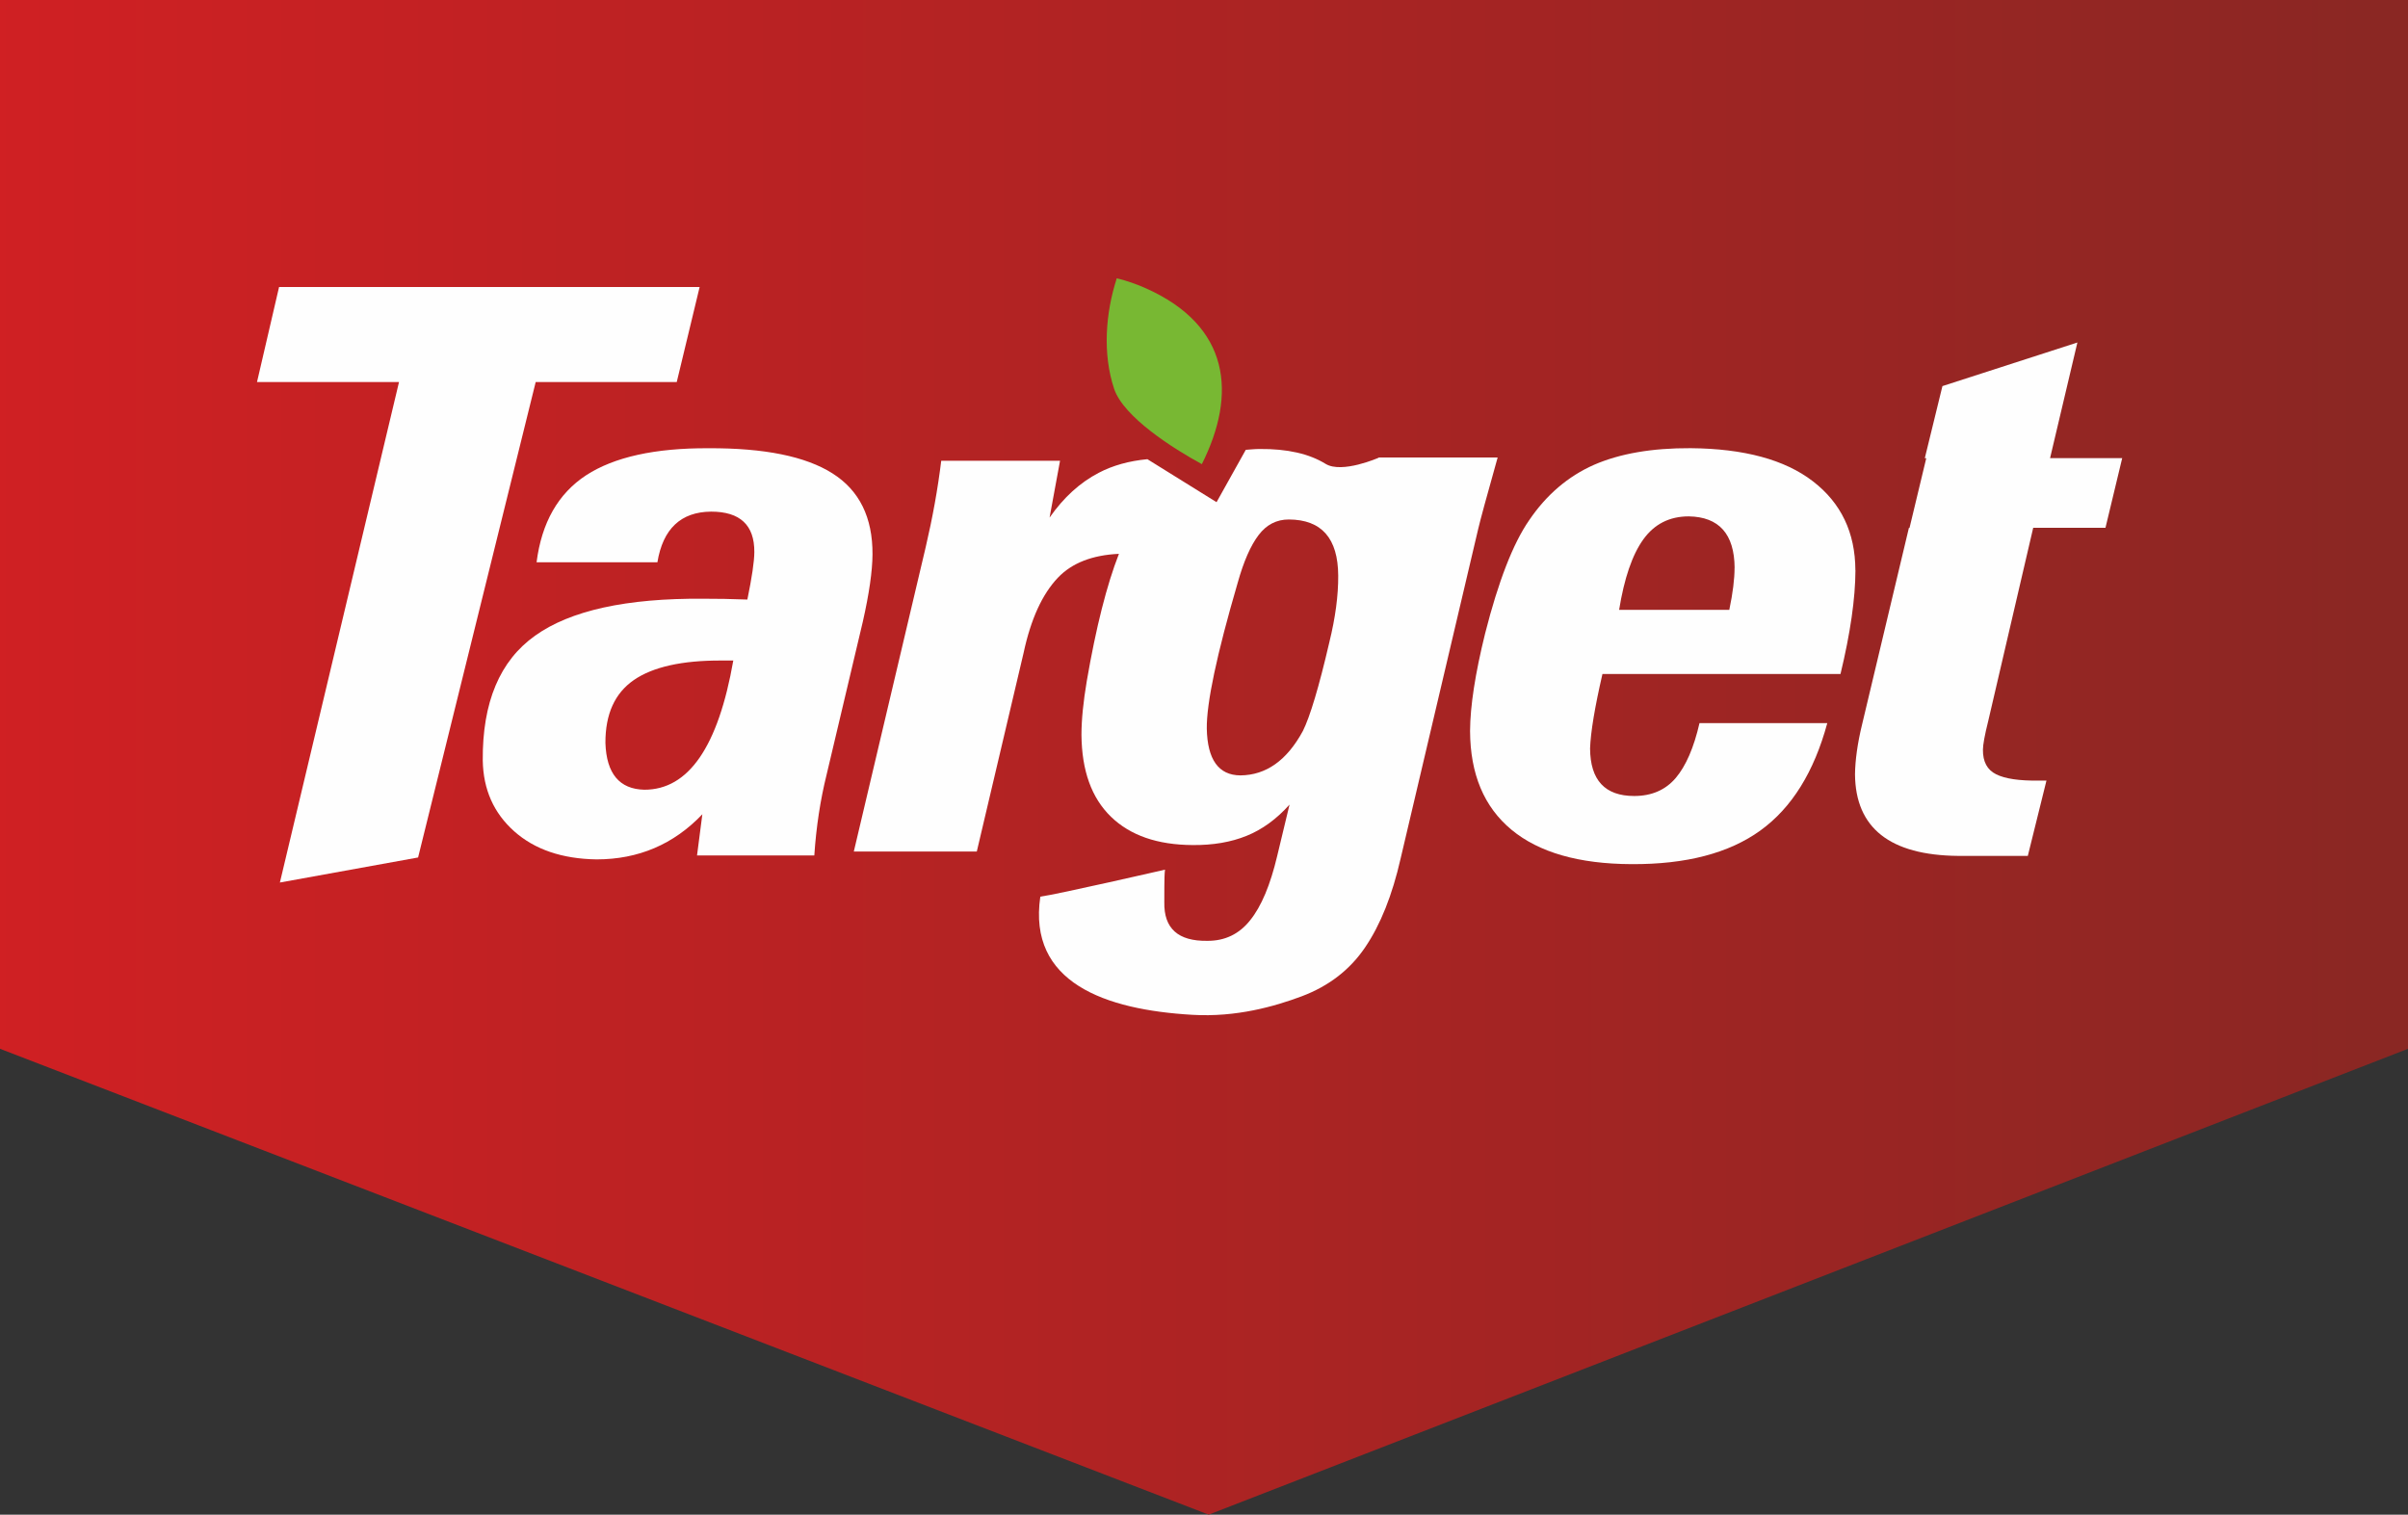
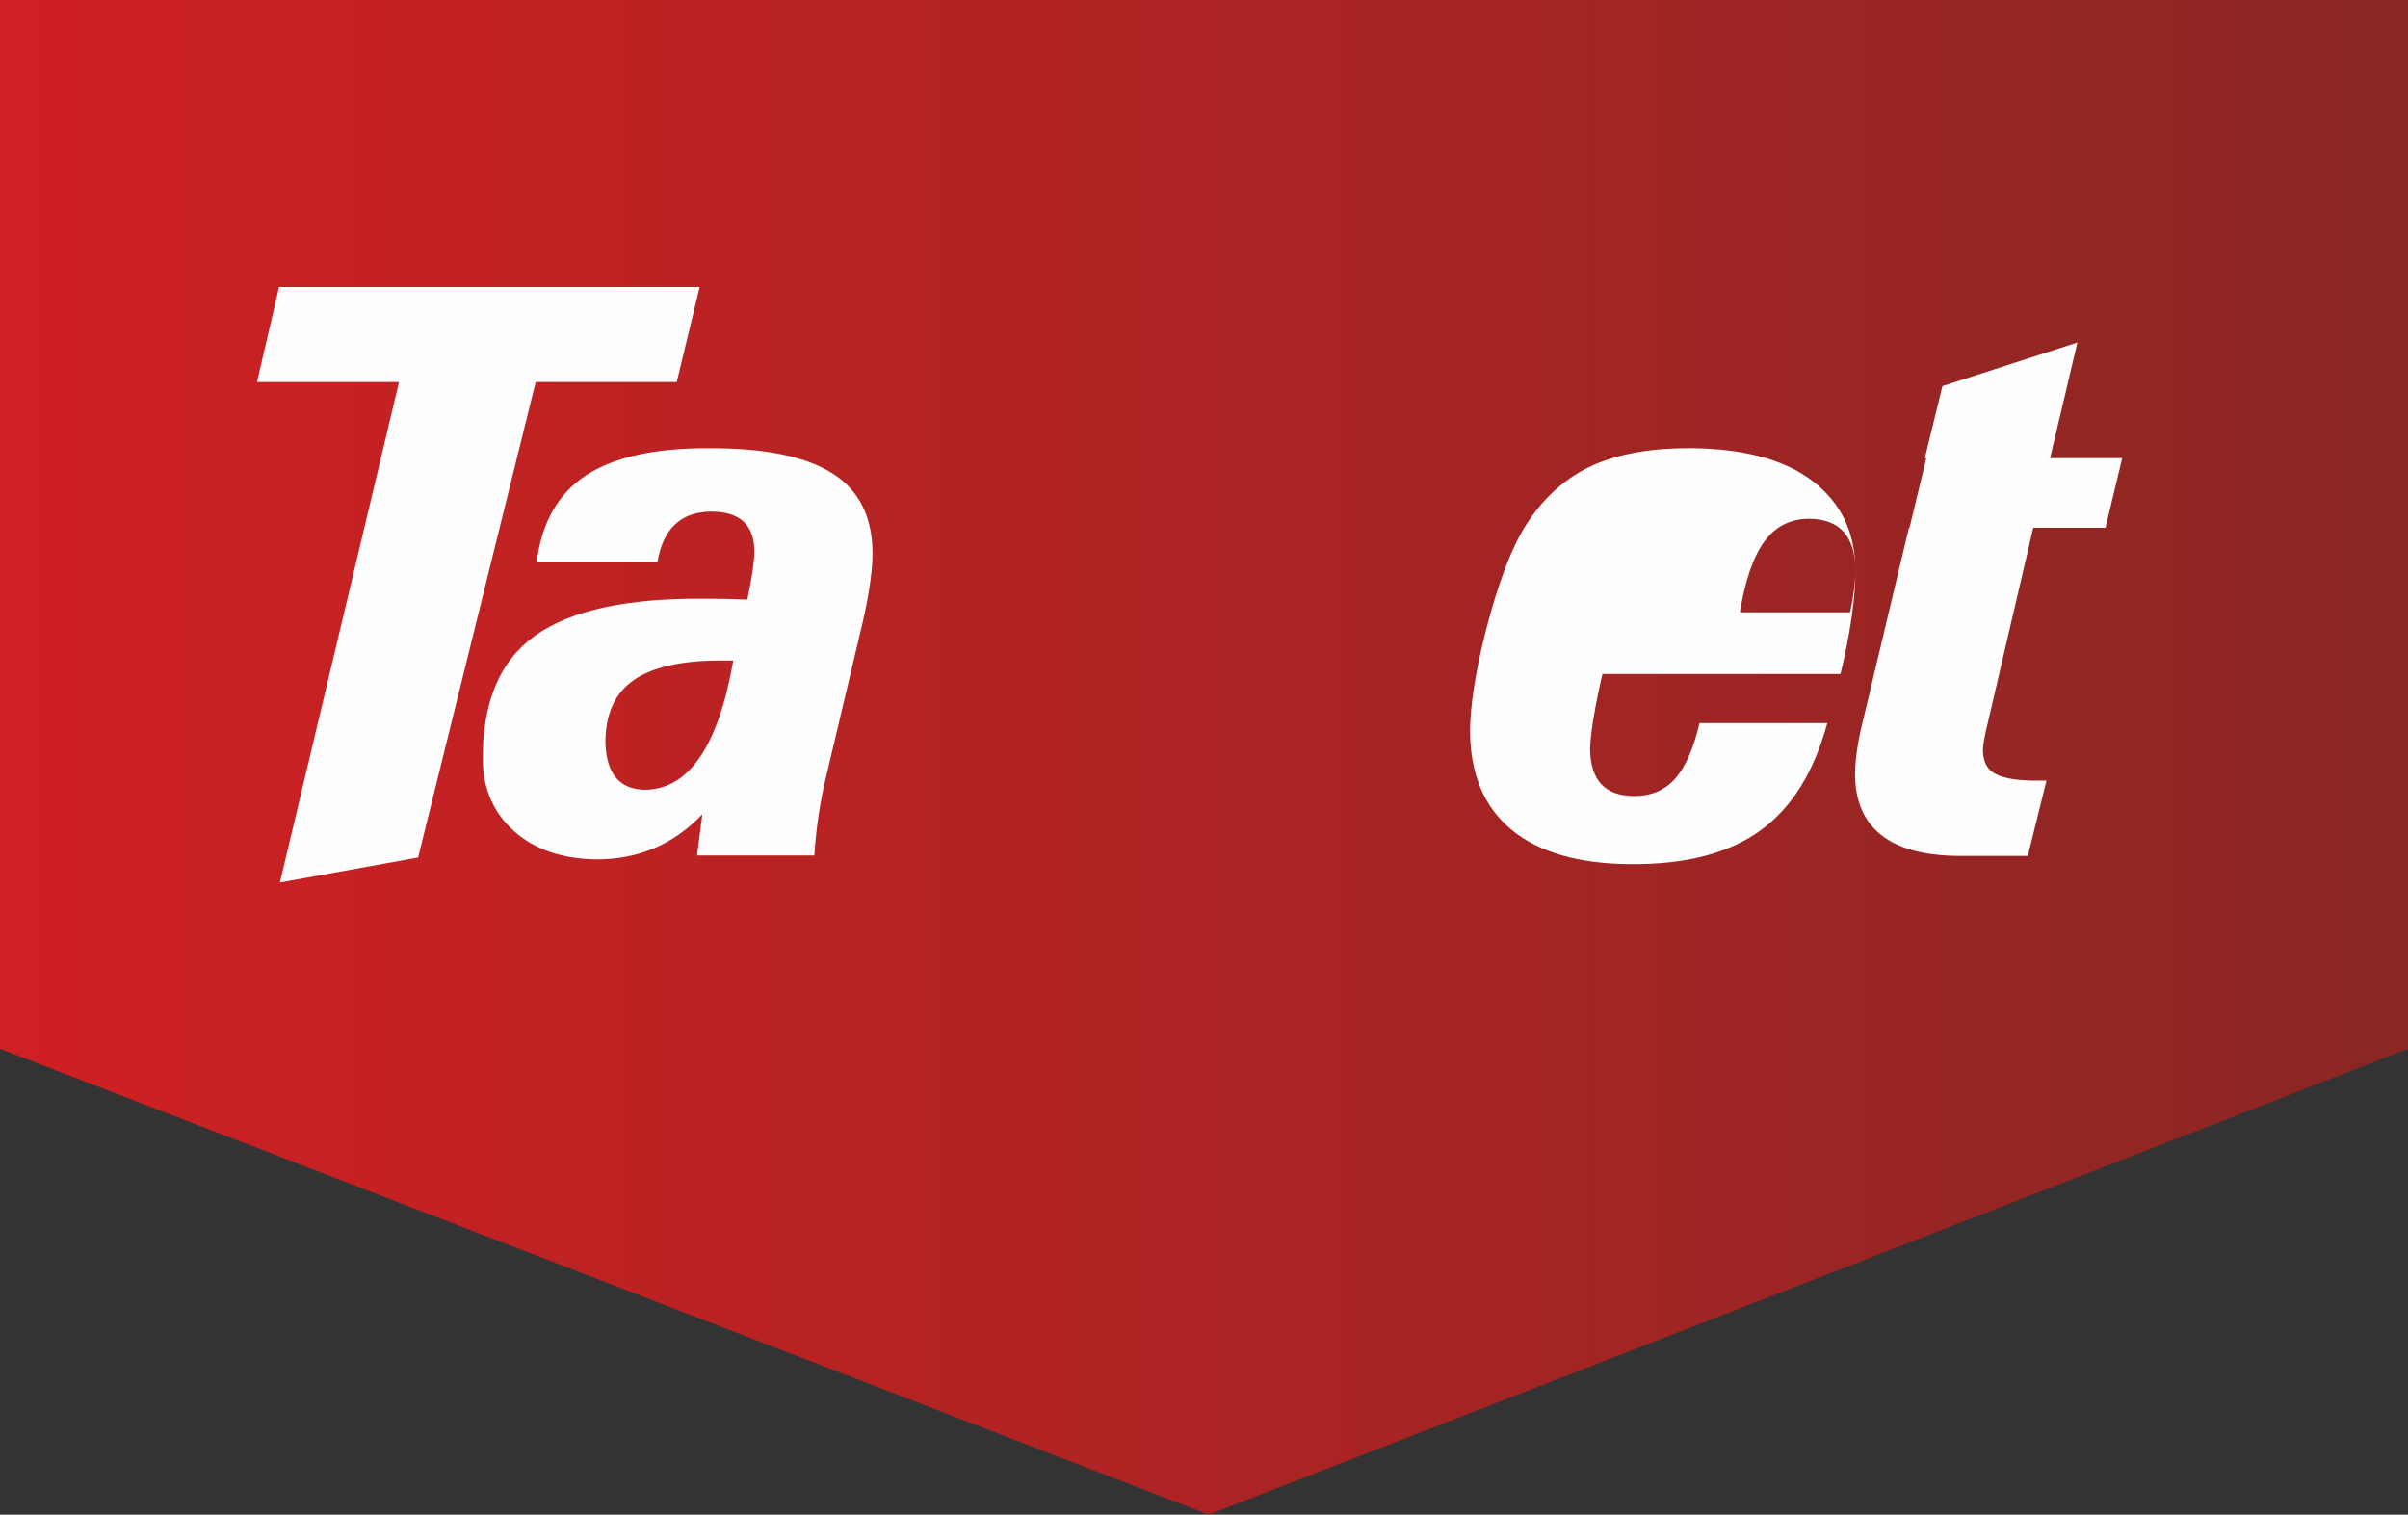
<svg xmlns="http://www.w3.org/2000/svg" id="Warstwa_1" data-name="Warstwa 1" viewBox="0 0 379.84 238.94">
  <rect x="0" y="0" width="379.84" height="238.94" fill="#333333" stroke="none" />
  <defs>
    <style>
      .cls-1 {
        fill: #78b833;
      }

      .cls-2 {
        fill: #fefefe;
      }

      .cls-3 {
        fill: url(#Gradient_bez_nazwy_4);
        fill-rule: evenodd;
      }
    </style>
    <linearGradient id="Gradient_bez_nazwy_4" data-name="Gradient bez nazwy 4" x1="-4453.36" y1="-1940.07" x2="8938.59" y2="-1940.07" gradientTransform="translate(126.31 64.45) scale(.03 -.03)" gradientUnits="userSpaceOnUse">
      <stop offset="0" stop-color="#d12023" />
      <stop offset="1" stop-color="#872723" />
    </linearGradient>
  </defs>
  <g id="Warstwa_1-2" data-name="Warstwa_1">
    <g id="_1389752551360" data-name=" 1389752551360">
      <polygon class="cls-3" points="379.84 165.45 379.84 0 0 0 0 165.45 190.66 238.94 379.84 165.45" />
      <polygon class="cls-2" points="110.36 45.28 106.75 60.27 84.5 60.27 65.95 135.27 44.15 139.22 62.94 60.27 40.54 60.27 44.02 45.28 110.36 45.28" />
      <path class="cls-2" d="M137.63,87.46c-.02,2.67-.53,6.2-1.53,10.62l-5.71,24.12c-.99,3.99-1.64,8.24-1.94,12.75h-18.5l.84-6.5c-4.52,4.75-10.09,7.12-16.69,7.12-5.43-.08-9.76-1.56-12.99-4.43-3.23-2.88-4.88-6.59-4.96-11.18-.07-9.16,2.68-15.72,8.27-19.69,5.57-3.97,14.4-5.91,26.5-5.82,2.18,0,4.49.03,6.97.13.72-3.5,1.09-6,1.1-7.5.02-4.25-2.25-6.37-6.82-6.37-4.77.04-7.6,2.71-8.47,7.99h-19.06c.8-6.27,3.41-10.84,7.82-13.73,4.42-2.87,10.86-4.3,19.3-4.26,8.81-.04,15.33,1.28,19.56,3.97,4.24,2.68,6.34,6.94,6.31,12.78h0ZM115.66,104.2h-1.8c-6.24-.03-10.86,1-13.88,3.08-3.01,2.08-4.5,5.39-4.48,9.93.16,4.83,2.21,7.28,6.13,7.37,6.97.02,11.66-6.78,14.04-20.38h0Z" />
-       <path class="cls-2" d="M292.68,89.96c-.02,4.47-.8,9.91-2.36,16.37h-37.55c-1.2,5.22-1.86,9.14-1.95,11.74.03,5,2.34,7.5,6.96,7.5,2.74,0,4.93-.94,6.55-2.84,1.61-1.9,2.86-4.78,3.75-8.66h20.16c-2.09,7.71-5.6,13.36-10.55,16.94-4.93,3.57-11.71,5.36-20.34,5.31-8.3-.03-14.61-1.85-18.93-5.43-4.33-3.59-6.5-8.78-6.53-15.57.02-3.93.81-9.06,2.37-15.37,2.1-8.27,4.42-14.23,6.95-17.88,2.73-4.03,6.14-6.93,10.22-8.74,4.09-1.78,9.17-2.66,15.24-2.63,8.44.07,14.88,1.81,19.31,5.23,4.43,3.41,6.67,8.08,6.69,14.02h0ZM273.62,89.58c-.04-5.33-2.45-8.04-7.23-8.12-3.03,0-5.42,1.2-7.17,3.63-1.75,2.43-3.01,6.13-3.82,11.12h17.38c.57-2.71.83-4.91.83-6.63h0Z" />
+       <path class="cls-2" d="M292.68,89.96c-.02,4.47-.8,9.91-2.36,16.37h-37.55c-1.2,5.22-1.86,9.14-1.95,11.74.03,5,2.34,7.5,6.96,7.5,2.74,0,4.93-.94,6.55-2.84,1.61-1.9,2.86-4.78,3.75-8.66h20.16c-2.09,7.71-5.6,13.36-10.55,16.94-4.93,3.57-11.71,5.36-20.34,5.31-8.3-.03-14.61-1.85-18.93-5.43-4.33-3.59-6.5-8.78-6.53-15.57.02-3.93.81-9.06,2.37-15.37,2.1-8.27,4.42-14.23,6.95-17.88,2.73-4.03,6.14-6.93,10.22-8.74,4.09-1.78,9.17-2.66,15.24-2.63,8.44.07,14.88,1.81,19.31,5.23,4.43,3.41,6.67,8.08,6.69,14.02h0Zc-.04-5.33-2.45-8.04-7.23-8.12-3.03,0-5.42,1.2-7.17,3.63-1.75,2.43-3.01,6.13-3.82,11.12h17.38c.57-2.71.83-4.91.83-6.63h0Z" />
      <path class="cls-2" d="M334.76,72.26l-2.64,11h-11.4l-7.1,30.5c-.56,2.24-.83,3.75-.83,4.5-.02,1.9.67,3.19,2.09,3.89,1.41.7,3.62,1.03,6.68.99h1.25l-2.94,11.88h-10.98c-10.77-.1-16.21-4.4-16.28-12.87.03-2.24.39-4.88,1.12-7.88l7.38-30.99h.1l2.64-11h-.23l2.78-11.37,21.29-6.88-4.31,18.24h11.4Z" />
-       <path class="cls-2" d="M217.49,72.2s-5.82,2.57-8.4.97c-2.58-1.59-6.04-2.38-10.39-2.34-.75,0-1.46.08-2.19.13l-4.61,8.26-10.91-6.78c-2.86.27-5.43.97-7.68,2.15-2.94,1.53-5.52,3.87-7.75,7.06l1.65-8.96h-18.74c-.54,4.42-1.36,8.96-2.45,13.62l-11.34,48.02h19.4l7.38-31.33c1.14-5.33,2.95-9.28,5.41-11.86,2.23-2.35,5.48-3.58,9.63-3.77-1.92,4.91-3.61,11.59-5.07,20.06-.55,3.27-.84,6.11-.84,8.5.05,5.65,1.59,9.94,4.65,12.91,3.05,2.96,7.35,4.44,12.88,4.47,3.24.03,6.07-.46,8.53-1.46,2.45-.99,4.71-2.63,6.76-4.92l-1.95,8.12c-1.08,4.55-2.49,7.93-4.25,10.11-1.73,2.19-3.99,3.27-6.73,3.26-4.65.08-6.91-1.96-6.82-6.12.02-.9-.04-4.08.11-5.11,0,0-16.96,3.9-19.67,4.26-1.99,13.57,10.21,17.84,23.98,18.64,6.92.41,12.98-1.32,17.25-2.92,4.28-1.61,7.62-4.19,10.01-7.73,2.41-3.54,4.28-8.22,5.6-14.03l12.24-52c.32-1.37,1.34-5.12,3.06-11.24h-18.78,0ZM209.69,101.32c-1.65,7.11-3.06,11.77-4.17,13.99-2.52,4.65-5.81,6.98-9.87,7.01-3.43-.03-5.19-2.48-5.29-7.37-.05-4.04,1.57-11.7,4.87-23,.94-3.37,2.04-5.88,3.3-7.54,1.25-1.65,2.85-2.46,4.76-2.46,5.19.02,7.77,2.97,7.8,8.86.02,3.14-.45,6.64-1.4,10.51h0Z" />
-       <path class="cls-1" d="M176.48,43.99l-.32-.09c-1.78,5.51-2.26,11.9-.42,17.43,1.5,4.47,9.32,9.43,13.84,11.89,5.57-11.09,4.46-21.83-8.87-27.76-1.66-.74-3.15-1.2-4.23-1.48h0Z" />
    </g>
  </g>
</svg>